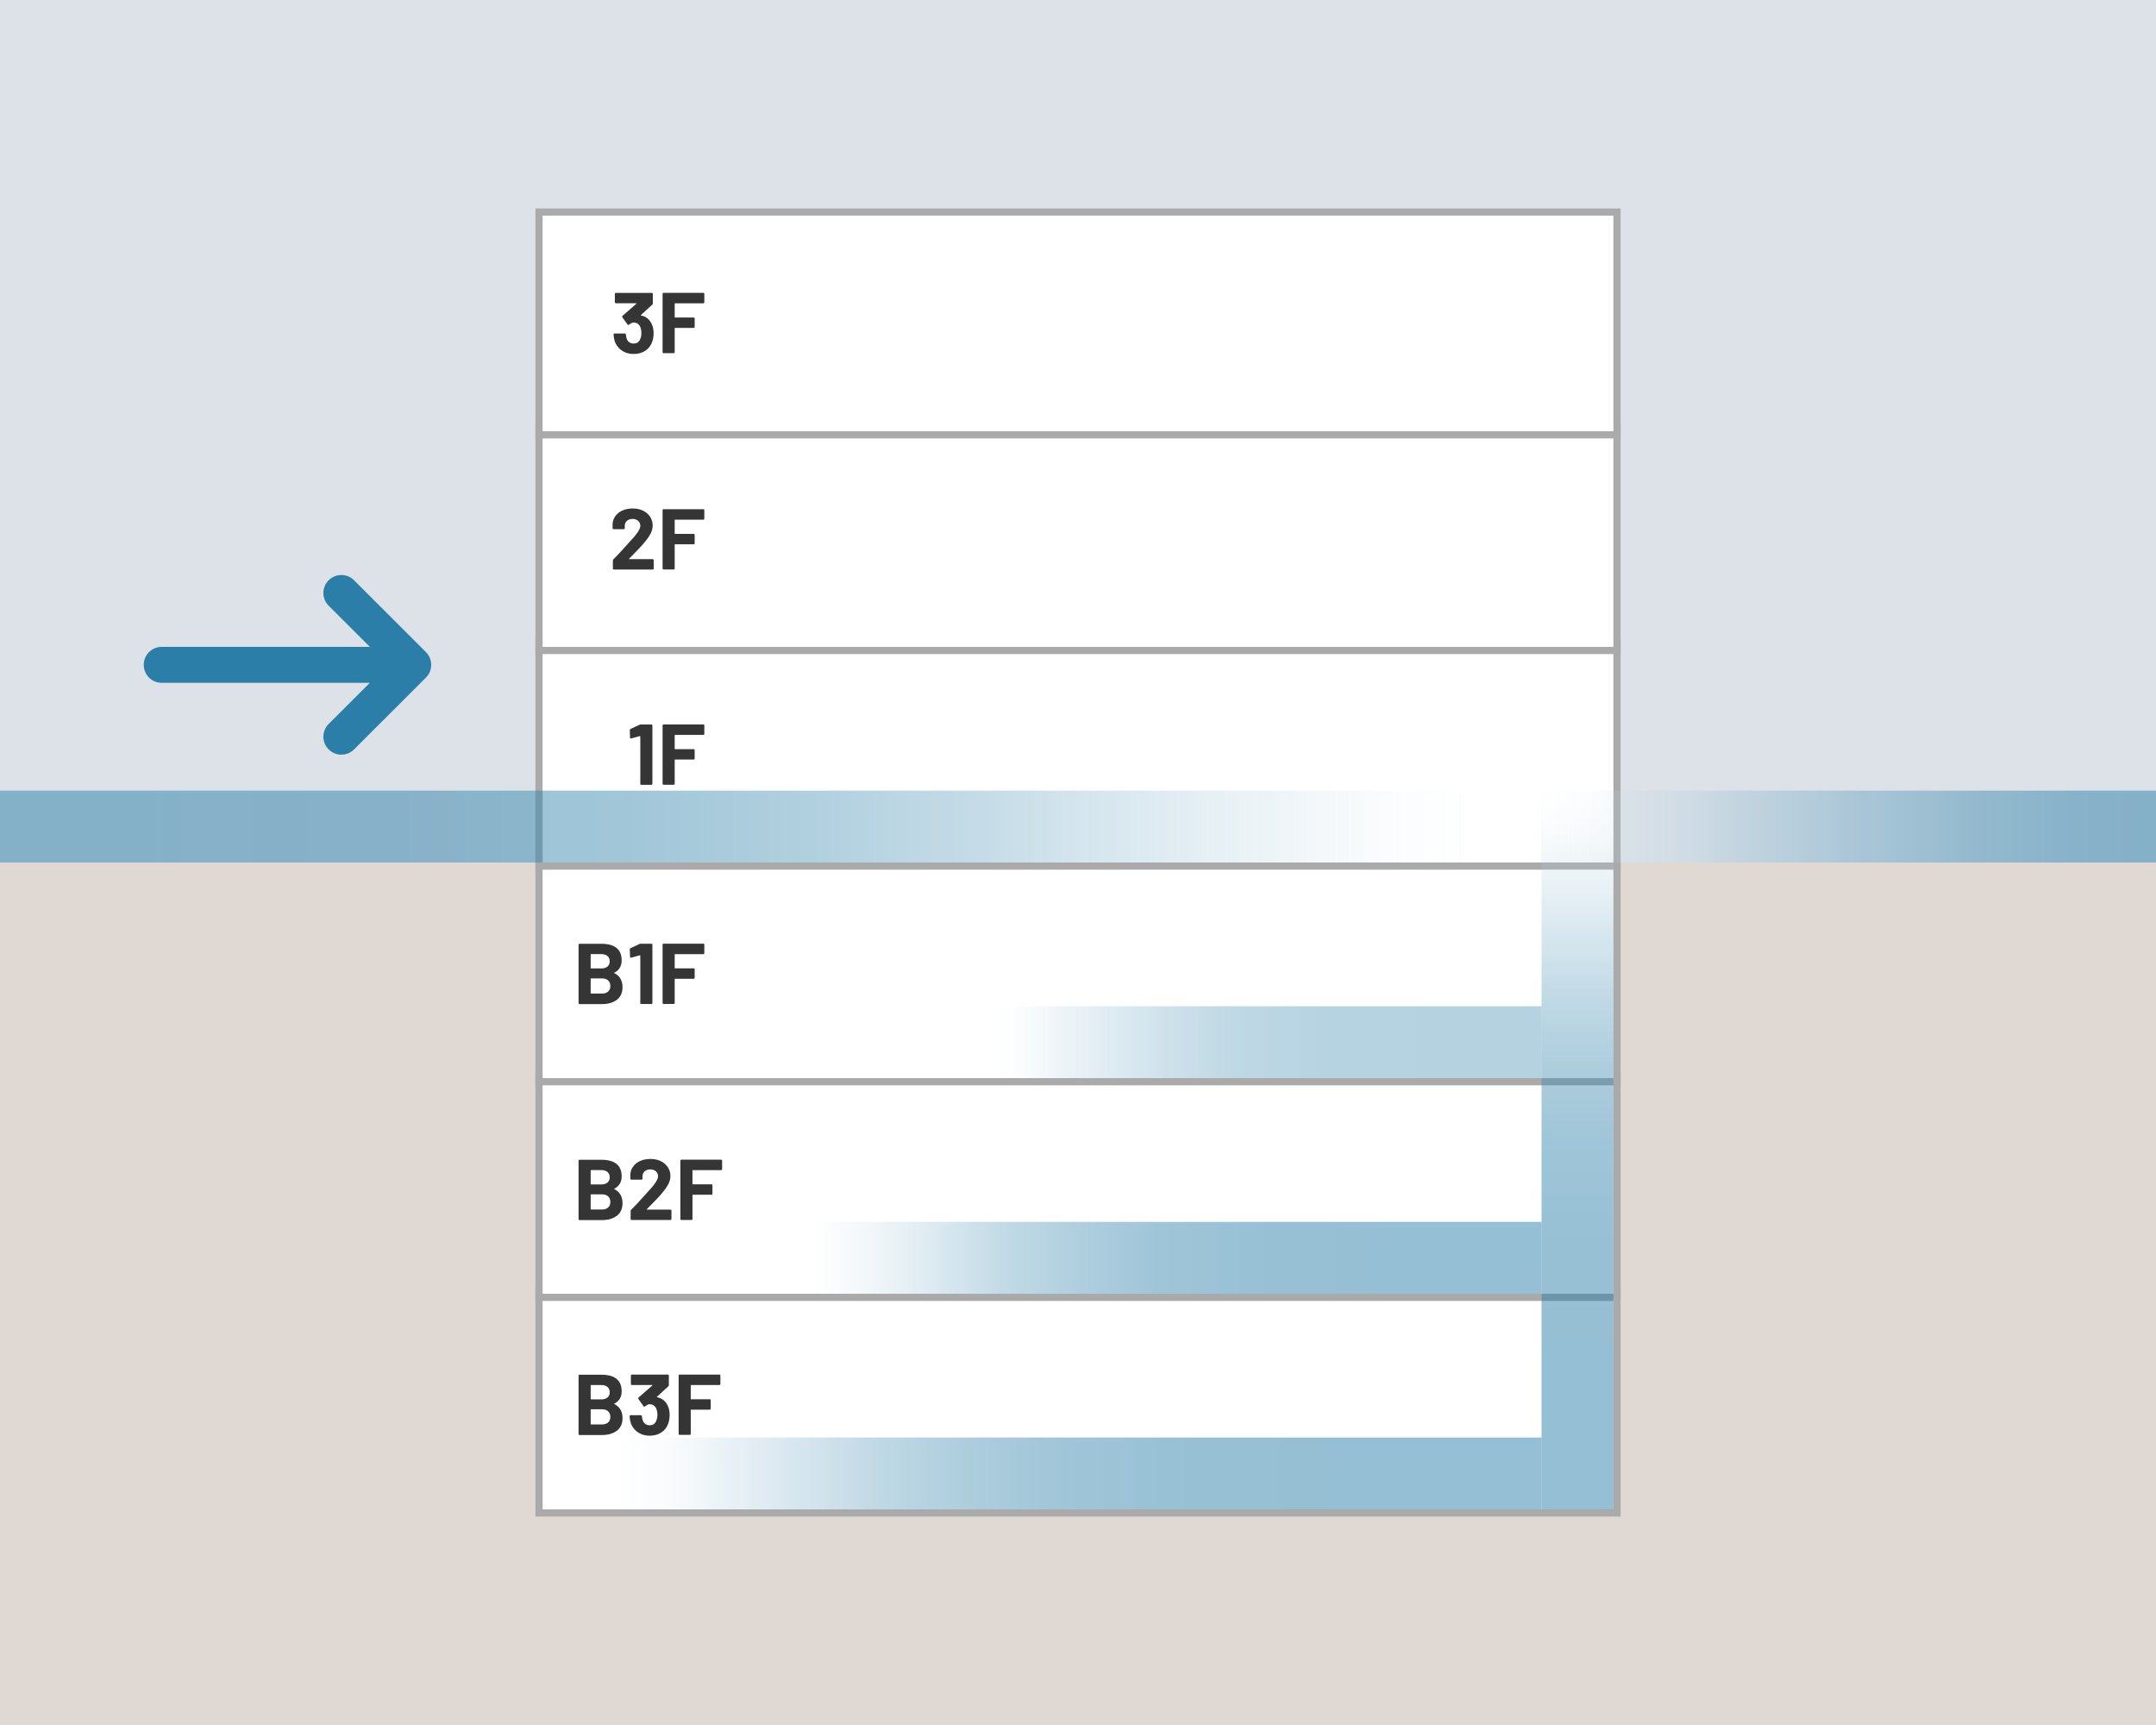
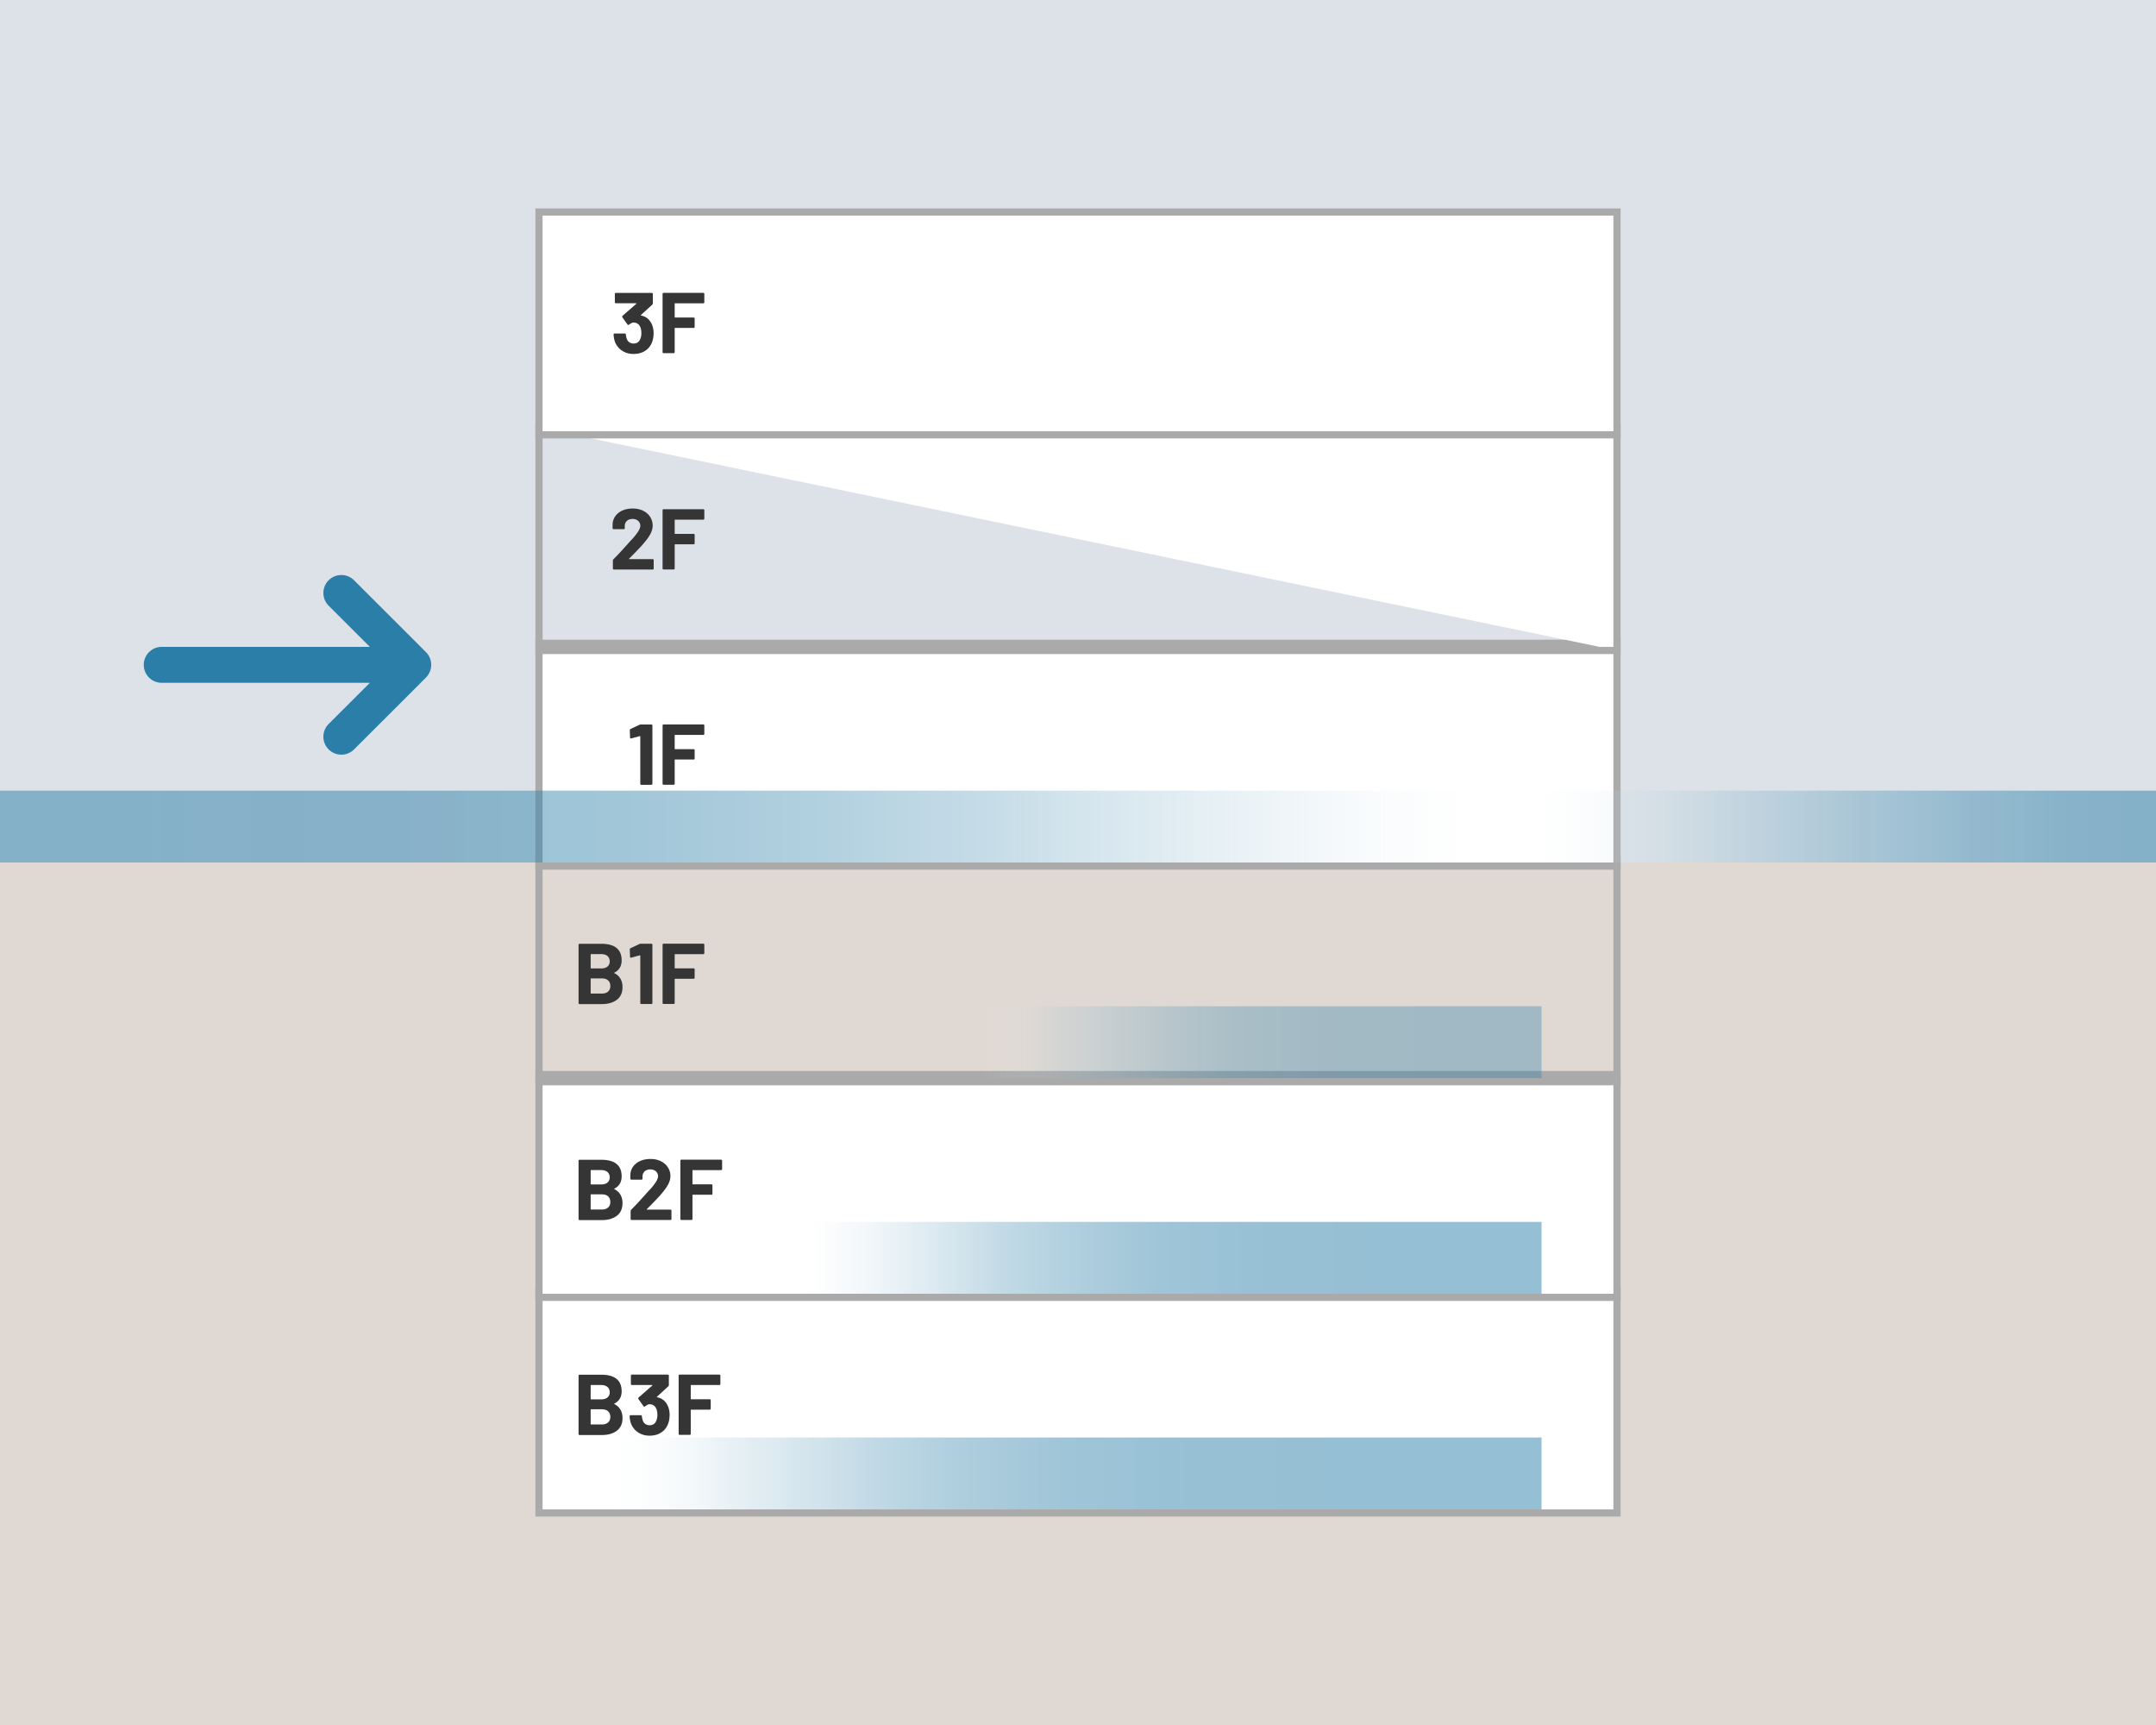
<svg xmlns="http://www.w3.org/2000/svg" xmlns:xlink="http://www.w3.org/1999/xlink" id="b" viewBox="0 0 600 480">
  <rect x="0" y="0" width="600" height="480" fill="#333333" stroke="none" />
  <defs>
    <linearGradient id="d" x1="0" x2="600" y1="230" y2="230" gradientUnits="userSpaceOnUse">
      <stop offset="0" stop-color="#2a7ea8" />
      <stop offset=".18" stop-color="#2d7fa9" stop-opacity=".98" />
      <stop offset=".29" stop-color="#3786ad" stop-opacity=".94" />
      <stop offset=".38" stop-color="#4991b5" stop-opacity=".85" />
      <stop offset=".46" stop-color="#63a0bf" stop-opacity=".73" />
      <stop offset=".53" stop-color="#85b5cd" stop-opacity=".57" />
      <stop offset=".6" stop-color="#aecddd" stop-opacity=".38" />
      <stop offset=".66" stop-color="#ddeaf1" stop-opacity=".16" />
      <stop offset=".7" stop-color="#fff" stop-opacity="0" />
      <stop offset=".72" stop-color="#e6f0f5" stop-opacity=".11" />
      <stop offset=".77" stop-color="#adcddd" stop-opacity=".38" />
      <stop offset=".81" stop-color="#7eb1ca" stop-opacity=".6" />
      <stop offset=".86" stop-color="#599abb" stop-opacity=".78" />
      <stop offset=".91" stop-color="#3f8ab0" stop-opacity=".9" />
      <stop offset=".96" stop-color="#2f81aa" stop-opacity=".98" />
      <stop offset="1" stop-color="#2a7ea8" />
    </linearGradient>
    <linearGradient id="e" x1="439" x2="439" y1="220" y2="420" gradientUnits="userSpaceOnUse">
      <stop offset="0" stop-color="#fff" stop-opacity="0" />
      <stop offset="0" stop-color="#f8fbfc" stop-opacity=".03" />
      <stop offset=".07" stop-color="#c8dde8" stop-opacity=".26" />
      <stop offset=".13" stop-color="#9dc3d7" stop-opacity=".46" />
      <stop offset=".21" stop-color="#79adc8" stop-opacity=".63" />
      <stop offset=".29" stop-color="#5b9cbc" stop-opacity=".77" />
      <stop offset=".38" stop-color="#458eb3" stop-opacity=".87" />
      <stop offset=".49" stop-color="#3585ac" stop-opacity=".95" />
      <stop offset=".64" stop-color="#2c7fa9" stop-opacity=".99" />
      <stop offset="1" stop-color="#2a7ea8" />
    </linearGradient>
    <linearGradient xlink:href="#e" id="f" x1="169" x2="429" y1="410" y2="410" />
    <linearGradient id="g" x1="169" x2="429" y1="350" y2="350" gradientUnits="userSpaceOnUse">
      <stop offset=".2" stop-color="#fff" stop-opacity="0" />
      <stop offset=".21" stop-color="#f8fbfc" stop-opacity=".03" />
      <stop offset=".25" stop-color="#c8dde8" stop-opacity=".26" />
      <stop offset=".31" stop-color="#9dc3d7" stop-opacity=".46" />
      <stop offset=".37" stop-color="#79adc8" stop-opacity=".63" />
      <stop offset=".43" stop-color="#5b9cbc" stop-opacity=".77" />
      <stop offset=".51" stop-color="#458eb3" stop-opacity=".87" />
      <stop offset=".59" stop-color="#3585ac" stop-opacity=".95" />
      <stop offset=".72" stop-color="#2c7fa9" stop-opacity=".99" />
      <stop offset="1" stop-color="#2a7ea8" />
    </linearGradient>
    <linearGradient id="h" x1="169" x2="429" y1="290" y2="290" gradientUnits="userSpaceOnUse">
      <stop offset=".4" stop-color="#fff" stop-opacity="0" />
      <stop offset=".44" stop-color="#cde1ea" stop-opacity=".16" />
      <stop offset=".48" stop-color="#9bc2d6" stop-opacity=".33" />
      <stop offset=".54" stop-color="#71a9c5" stop-opacity=".47" />
      <stop offset=".6" stop-color="#5195b8" stop-opacity=".57" />
      <stop offset=".67" stop-color="#3a88ae" stop-opacity=".65" />
      <stop offset=".77" stop-color="#2d80a9" stop-opacity=".69" />
      <stop offset="1" stop-color="#2a7ea8" stop-opacity=".7" />
    </linearGradient>
    <style>.o{fill:#fff}.q{fill:#353535}.r{fill:#aaa}</style>
  </defs>
  <g id="c">
    <path d="M0 0h600v240H0z" style="fill:#dde2e8" />
    <path d="M0 240h600v240H0z" style="fill:#e0d9d3" />
    <path d="M150 359h300v62H150z" class="o" />
    <path d="M449 360v60H151v-60h298m2-2H149v64h302v-64Z" class="r" />
    <path d="M150 299h300v62H150z" class="o" />
    <path d="M449 300v60H151v-60h298m2-2H149v64h302v-64Z" class="r" />
-     <path d="M150 239h300v62H150z" class="o" />
    <path d="M449 240v60H151v-60h298m2-2H149v64h302v-64Z" class="r" />
    <path d="M150 179h300v62H150z" class="o" />
    <path d="M449 180v60H151v-60h298m2-2H149v64h302v-64Z" class="r" />
-     <path d="M150 119h300v62H150z" class="o" />
+     <path d="M150 119h300v62z" class="o" />
    <path d="M449 120v60H151v-60h298m2-2H149v64h302v-64Z" class="r" />
    <path d="M150 59h300v62H150z" class="o" />
    <path d="M449 60v60H151V60h298m2-2H149v64h302V58Z" class="r" />
    <path d="M0 220h600v20H0z" style="opacity:.5;fill:url(#d)" />
-     <path d="M429 220h20v200h-20z" style="fill:url(#e);opacity:.5" />
    <path d="M169 400h260v20H169z" style="fill:url(#f);opacity:.5" />
    <path d="M169 340h260v20H169z" style="fill:url(#g);opacity:.5" />
    <path d="M169 280h260v20H169z" style="fill:url(#h);opacity:.5" />
    <path d="M118.54 188.53a5.003 5.003 0 0 0 0-7.07l-20-19.99c-1.95-1.95-5.13-1.95-7.08 0s-1.95 5.12 0 7.07L102.93 180H45.01c-2.77 0-5 2.23-5 5s2.23 5 5 5h57.92l-11.47 11.46c-1.95 1.95-1.95 5.12 0 7.07s5.13 1.95 7.08 0l20-19.99v-.02Z" style="fill:#2a7ea8" />
    <path d="M181.88 92.83c0 .86-.14 1.66-.43 2.4a4.77 4.77 0 0 1-1.93 2.4c-.9.58-1.97.86-3.2.86s-2.28-.3-3.2-.91a5.078 5.078 0 0 1-1.98-2.47c-.22-.62-.35-1.3-.38-2.02 0-.19.1-.29.29-.29h2.83c.19 0 .29.1.29.29.06.53.15.92.26 1.18.14.42.38.74.71.97.33.23.72.35 1.16.35.9 0 1.51-.39 1.85-1.18.22-.48.34-1.04.34-1.68 0-.75-.12-1.37-.36-1.85-.37-.75-.98-1.13-1.85-1.13-.18 0-.36.05-.55.16-.19.1-.42.25-.7.44-.06.05-.13.07-.19.07-.1 0-.17-.05-.22-.14l-1.42-1.99s-.05-.1-.05-.17c0-.1.03-.18.1-.24l3.82-3.34s.04-.06.04-.1c0-.03-.04-.05-.08-.05h-5.64a.28.28 0 0 1-.2-.08.257.257 0 0 1-.08-.2v-2.33c0-.08.03-.15.08-.2s.12-.08.2-.08h10.01c.08 0 .15.03.2.08s.08.12.08.2v2.64c0 .13-.06.25-.17.36l-3.14 2.88s-.04.06-.04.1c0 .03.04.05.11.05 1.39.27 2.38 1.1 2.98 2.47.32.74.48 1.58.48 2.54ZM195.93 84.32c-.06.06-.12.08-.2.08h-7.85c-.08 0-.12.04-.12.12v3.72c0 .08.04.12.12.12h5.16c.08 0 .15.03.2.08.06.06.08.12.08.2v2.33c0 .08-.03.15-.08.2-.06.06-.12.08-.2.08h-5.16c-.08 0-.12.04-.12.12v6.62c0 .08-.03.15-.08.2-.06.06-.12.08-.2.08h-2.81a.28.28 0 0 1-.2-.08.257.257 0 0 1-.08-.2V81.77c0-.08.03-.15.08-.2s.12-.08.2-.08h11.06c.08 0 .15.03.2.08.06.06.08.12.08.2v2.33c0 .08-.03.15-.08.2ZM175.04 155.54s.05.05.1.05h6.5c.08 0 .15.03.2.08.06.06.08.12.08.2v2.33c0 .08-.03.15-.08.2s-.12.08-.2.08h-10.8a.28.28 0 0 1-.2-.08.257.257 0 0 1-.08-.2v-2.21c0-.14.05-.26.14-.36.78-.77 1.58-1.6 2.4-2.51s1.33-1.47 1.54-1.69c.45-.53.9-1.03 1.37-1.51 1.46-1.62 2.18-2.82 2.18-3.6 0-.56-.2-1.02-.6-1.38-.4-.36-.92-.54-1.56-.54s-1.16.18-1.56.54c-.4.36-.6.84-.6 1.43v.6c0 .08-.03.15-.08.2-.06.06-.12.08-.2.08h-2.83c-.08 0-.15-.03-.2-.08s-.08-.12-.08-.2v-1.13c.05-.86.32-1.63.82-2.29.5-.66 1.16-1.17 1.98-1.52s1.75-.53 2.77-.53c1.14 0 2.12.21 2.96.64.84.42 1.49 1 1.94 1.72.46.72.68 1.52.68 2.4 0 .67-.17 1.36-.5 2.06s-.84 1.46-1.51 2.28c-.5.62-1.03 1.24-1.61 1.85s-1.43 1.49-2.57 2.64l-.36.36s-.04.06-.02.1ZM195.93 144.52c-.06.06-.12.08-.2.08h-7.85c-.08 0-.12.04-.12.12v3.72c0 .08.04.12.12.12h5.16c.08 0 .15.03.2.08.06.06.08.12.08.2v2.33c0 .08-.03.15-.08.2-.06.06-.12.08-.2.08h-5.16c-.08 0-.12.04-.12.12v6.62c0 .08-.03.15-.08.2-.06.06-.12.08-.2.08h-2.81a.28.28 0 0 1-.2-.08.257.257 0 0 1-.08-.2v-16.22c0-.08.03-.15.08-.2s.12-.08.2-.08h11.06c.08 0 .15.03.2.08.06.06.08.12.08.2v2.33c0 .08-.03.15-.08.2ZM178.38 201.6h2.9c.08 0 .15.03.2.08.06.06.08.12.08.2v16.22c0 .08-.03.15-.08.2s-.12.08-.2.08h-2.81a.28.28 0 0 1-.2-.08.257.257 0 0 1-.08-.2v-13.15s-.02-.06-.05-.1c-.03-.03-.06-.04-.1-.02l-2.38.65-.1.02c-.14 0-.22-.09-.22-.26l-.07-2.06c0-.16.07-.27.22-.34l2.52-1.18c.08-.05.2-.07.36-.07ZM195.93 204.42c-.06.06-.12.08-.2.08h-7.85c-.08 0-.12.04-.12.12v3.72c0 .08.04.12.12.12h5.16c.08 0 .15.03.2.08.06.06.08.12.08.2v2.33c0 .08-.03.15-.08.2-.06.06-.12.08-.2.08h-5.16c-.08 0-.12.04-.12.12v6.62c0 .08-.03.15-.08.2-.06.06-.12.08-.2.08h-2.81c-.08 0-.15-.03-.2-.08s-.08-.12-.08-.2v-16.22c0-.08.03-.15.08-.2.06-.06.12-.08.2-.08h11.06c.08 0 .15.03.2.08.06.06.08.12.08.2v2.33c0 .08-.03.15-.08.2ZM170.96 270.78c1.52.78 2.28 2.09 2.28 3.91 0 1.55-.53 2.72-1.58 3.52-1.06.79-2.44 1.19-4.15 1.19h-6.22c-.08 0-.15-.03-.2-.08s-.08-.12-.08-.2V262.9c0-.08.03-.15.08-.2.06-.06.12-.08.2-.08h6.02c3.79 0 5.69 1.54 5.69 4.61 0 1.6-.68 2.74-2.04 3.43-.1.05-.1.1 0 .14Zm-6.58-5.16v3.74c0 .08.04.12.12.12h2.81c.75 0 1.34-.18 1.75-.53.42-.35.62-.83.62-1.44s-.21-1.12-.62-1.48c-.42-.36-1-.54-1.75-.54h-2.81c-.08 0-.12.04-.12.12Zm4.85 10.29c.42-.38.62-.89.62-1.55s-.21-1.17-.62-1.55-1-.56-1.75-.56h-2.98c-.08 0-.12.04-.12.12v3.98c0 .08.04.12.12.12h3c.74 0 1.31-.19 1.73-.56ZM178.38 262.6h2.9c.08 0 .15.03.2.08.06.06.08.12.08.2v16.22c0 .08-.03.15-.08.2s-.12.08-.2.08h-2.81a.28.28 0 0 1-.2-.08.257.257 0 0 1-.08-.2v-13.15s-.02-.06-.05-.1c-.03-.03-.06-.04-.1-.02l-2.38.65-.1.02c-.14 0-.22-.09-.22-.26l-.07-2.06c0-.16.07-.27.22-.34l2.52-1.18c.08-.05.2-.07.36-.07ZM195.93 265.42c-.06.06-.12.08-.2.08h-7.85c-.08 0-.12.04-.12.12v3.72c0 .08.04.12.12.12h5.16c.08 0 .15.03.2.08.06.06.08.12.08.2v2.33c0 .08-.03.15-.08.2-.06.06-.12.08-.2.08h-5.16c-.08 0-.12.04-.12.12v6.62c0 .08-.03.15-.08.2-.06.06-.12.08-.2.08h-2.81c-.08 0-.15-.03-.2-.08s-.08-.12-.08-.2v-16.22c0-.08.03-.15.08-.2.06-.06.12-.08.2-.08h11.06c.08 0 .15.03.2.08.06.06.08.12.08.2v2.33c0 .08-.03.15-.08.2ZM170.96 330.88c1.52.78 2.28 2.09 2.28 3.91 0 1.55-.53 2.72-1.58 3.52-1.06.79-2.44 1.19-4.15 1.19h-6.22c-.08 0-.15-.03-.2-.08s-.08-.12-.08-.2V323c0-.08.03-.15.08-.2.06-.06.12-.08.2-.08h6.02c3.79 0 5.69 1.54 5.69 4.61 0 1.6-.68 2.74-2.04 3.43-.1.05-.1.1 0 .14Zm-6.58-5.16v3.74c0 .08.04.12.12.12h2.81c.75 0 1.34-.18 1.75-.53.42-.35.62-.83.62-1.44s-.21-1.12-.62-1.48c-.42-.36-1-.54-1.75-.54h-2.81c-.08 0-.12.04-.12.12Zm4.85 10.28c.42-.38.62-.89.62-1.55s-.21-1.17-.62-1.55-1-.56-1.75-.56h-2.98c-.08 0-.12.04-.12.12v3.98c0 .08.04.12.12.12h3c.74 0 1.31-.19 1.73-.56ZM179.98 336.54s.05.05.1.05h6.5c.08 0 .15.03.2.08.06.06.08.12.08.2v2.33c0 .08-.03.15-.08.2-.06.06-.12.08-.2.08h-10.8a.28.28 0 0 1-.2-.08.257.257 0 0 1-.08-.2v-2.21c0-.14.05-.26.14-.36.78-.77 1.58-1.6 2.4-2.51.82-.9 1.33-1.47 1.54-1.69.45-.53.9-1.03 1.37-1.51 1.46-1.62 2.18-2.82 2.18-3.6 0-.56-.2-1.02-.6-1.38-.4-.36-.92-.54-1.56-.54s-1.16.18-1.56.54c-.4.36-.6.84-.6 1.43v.6c0 .08-.03.15-.08.2-.06.06-.12.08-.2.08h-2.83a.28.28 0 0 1-.2-.08.257.257 0 0 1-.08-.2v-1.13c.05-.86.32-1.63.82-2.29.5-.66 1.16-1.17 1.98-1.52.82-.35 1.75-.53 2.77-.53 1.14 0 2.12.21 2.96.64.84.42 1.49 1 1.94 1.72.46.72.68 1.52.68 2.4 0 .67-.17 1.36-.5 2.06s-.84 1.46-1.51 2.28c-.5.62-1.03 1.24-1.61 1.85-.58.61-1.43 1.49-2.57 2.64l-.36.36s-.04.06-.02.1ZM200.88 325.52c-.06.06-.12.08-.2.08h-7.85c-.08 0-.12.04-.12.12v3.72c0 .08.04.12.12.12h5.16c.08 0 .15.03.2.08.06.06.08.12.08.2v2.33c0 .08-.03.15-.08.2-.06.06-.12.08-.2.08h-5.16c-.08 0-.12.04-.12.12v6.62c0 .08-.03.15-.08.2-.06.06-.12.08-.2.08h-2.81c-.08 0-.15-.03-.2-.08s-.08-.12-.08-.2v-16.22c0-.08.03-.15.08-.2.06-.06.12-.08.2-.08h11.06c.08 0 .15.03.2.08.06.06.08.12.08.2v2.33c0 .08-.03.15-.08.2ZM170.96 390.69c1.52.78 2.28 2.09 2.28 3.91 0 1.55-.53 2.72-1.58 3.52-1.06.79-2.44 1.19-4.15 1.19h-6.22a.28.28 0 0 1-.2-.08.257.257 0 0 1-.08-.2v-16.22c0-.08.03-.15.08-.2.06-.06.12-.08.2-.08h6.02c3.79 0 5.69 1.54 5.69 4.61 0 1.6-.68 2.74-2.04 3.43-.1.05-.1.1 0 .14Zm-6.58-5.16v3.74c0 .08.04.12.12.12h2.81c.75 0 1.34-.18 1.75-.53.42-.35.62-.83.62-1.44s-.21-1.12-.62-1.48c-.42-.36-1-.54-1.75-.54h-2.81c-.08 0-.12.04-.12.12Zm4.85 10.28c.42-.38.62-.89.62-1.55s-.21-1.17-.62-1.55-1-.56-1.75-.56h-2.98c-.08 0-.12.04-.12.12v3.98c0 .08.04.12.12.12h3c.74 0 1.31-.19 1.73-.56ZM186.34 393.83c0 .86-.14 1.66-.43 2.4a4.77 4.77 0 0 1-1.93 2.4c-.9.58-1.97.86-3.2.86s-2.28-.3-3.2-.91a5.078 5.078 0 0 1-1.98-2.47c-.22-.62-.35-1.3-.38-2.02 0-.19.1-.29.29-.29h2.83c.19 0 .29.1.29.29.06.53.15.92.26 1.18.14.42.38.74.71.97.33.23.72.35 1.16.35.9 0 1.51-.39 1.85-1.18.22-.48.34-1.04.34-1.68 0-.75-.12-1.37-.36-1.85-.37-.75-.98-1.13-1.85-1.13-.18 0-.36.05-.55.16-.19.1-.42.25-.7.44-.06.05-.13.07-.19.07-.1 0-.17-.05-.22-.14l-1.42-1.99s-.05-.1-.05-.17c0-.1.03-.18.1-.24l3.82-3.34s.04-.06.04-.1c0-.03-.04-.05-.08-.05h-5.64c-.08 0-.15-.03-.2-.08s-.08-.12-.08-.2v-2.33c0-.08.03-.15.08-.2.06-.06.12-.08.2-.08h10.01c.08 0 .15.03.2.08.06.06.08.12.08.2v2.64c0 .13-.06.25-.17.36l-3.14 2.88s-.04.06-.04.1c0 .03.04.05.11.05 1.39.27 2.38 1.1 2.98 2.47.32.74.48 1.58.48 2.54ZM200.4 385.32c-.06.06-.12.08-.2.08h-7.85c-.08 0-.12.04-.12.12v3.72c0 .08.04.12.12.12h5.16c.08 0 .15.03.2.08.06.06.08.12.08.2v2.33c0 .08-.03.15-.08.2-.06.06-.12.08-.2.08h-5.16c-.08 0-.12.04-.12.12v6.62c0 .08-.03.15-.08.2s-.12.08-.2.08h-2.81a.28.28 0 0 1-.2-.08.257.257 0 0 1-.08-.2v-16.22c0-.08.03-.15.08-.2.06-.06.12-.08.2-.08h11.06c.08 0 .15.03.2.08.06.06.08.12.08.2v2.33c0 .08-.03.15-.08.2Z" class="q" />
  </g>
</svg>